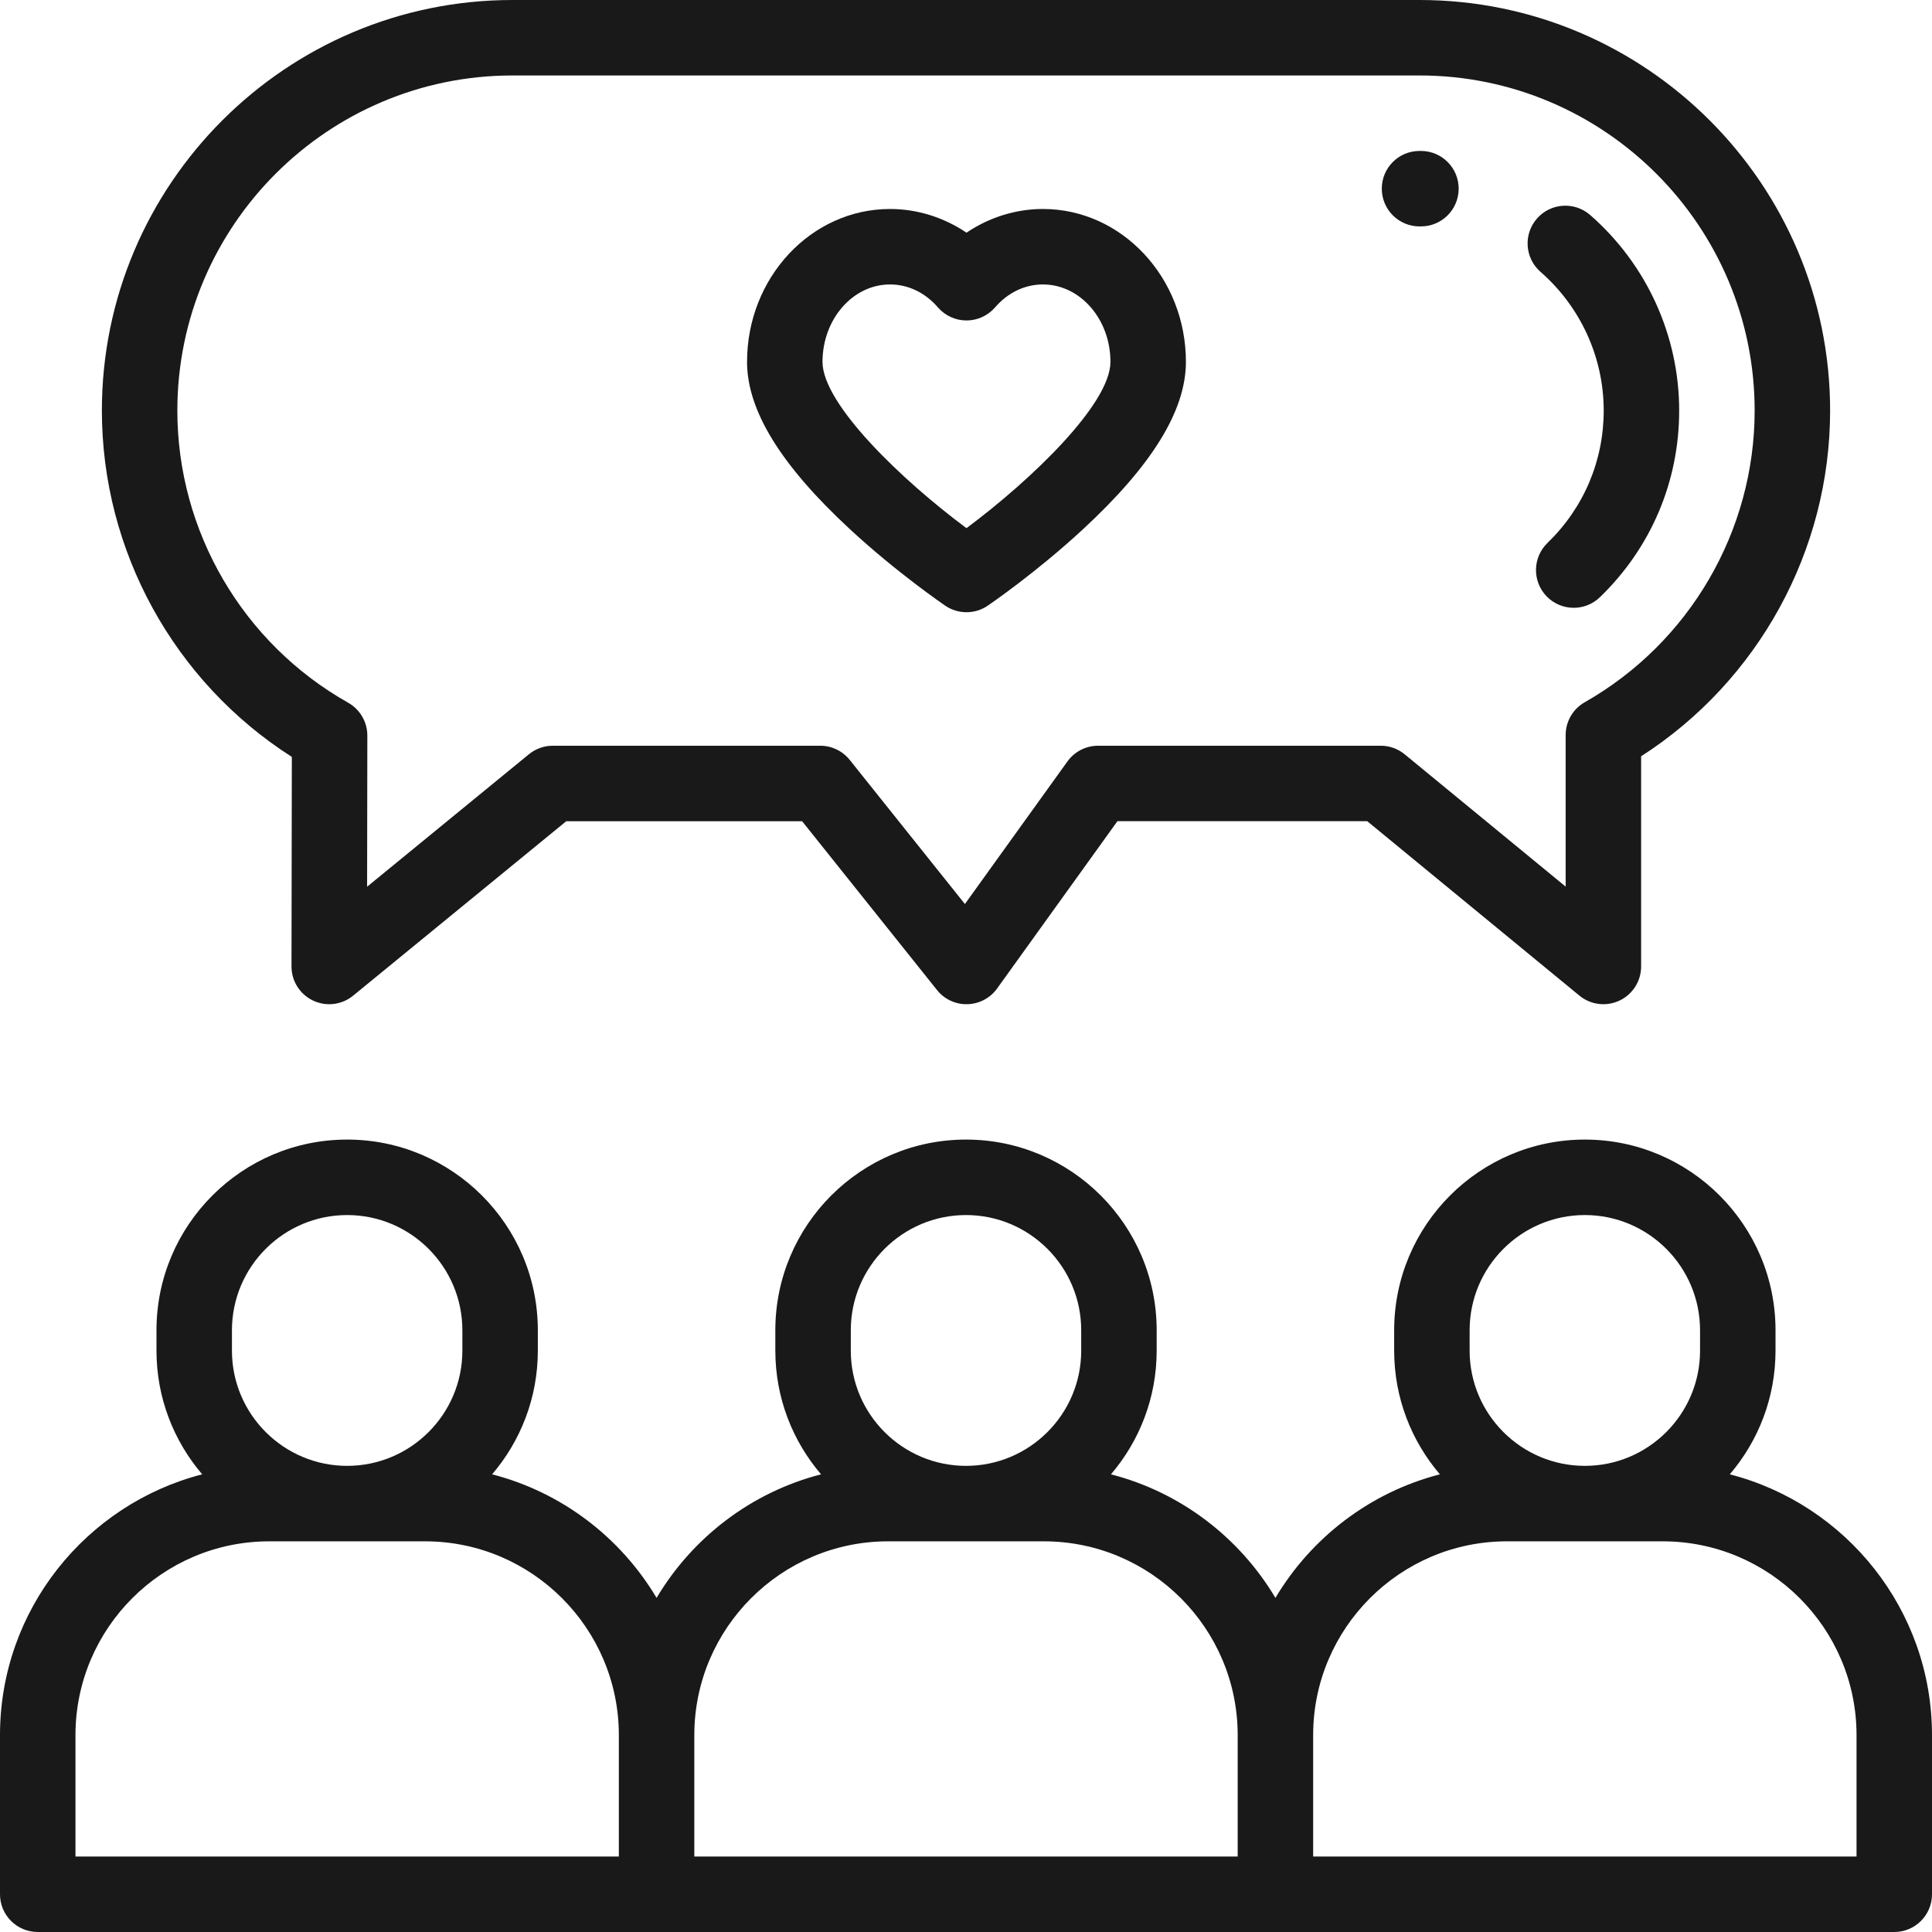
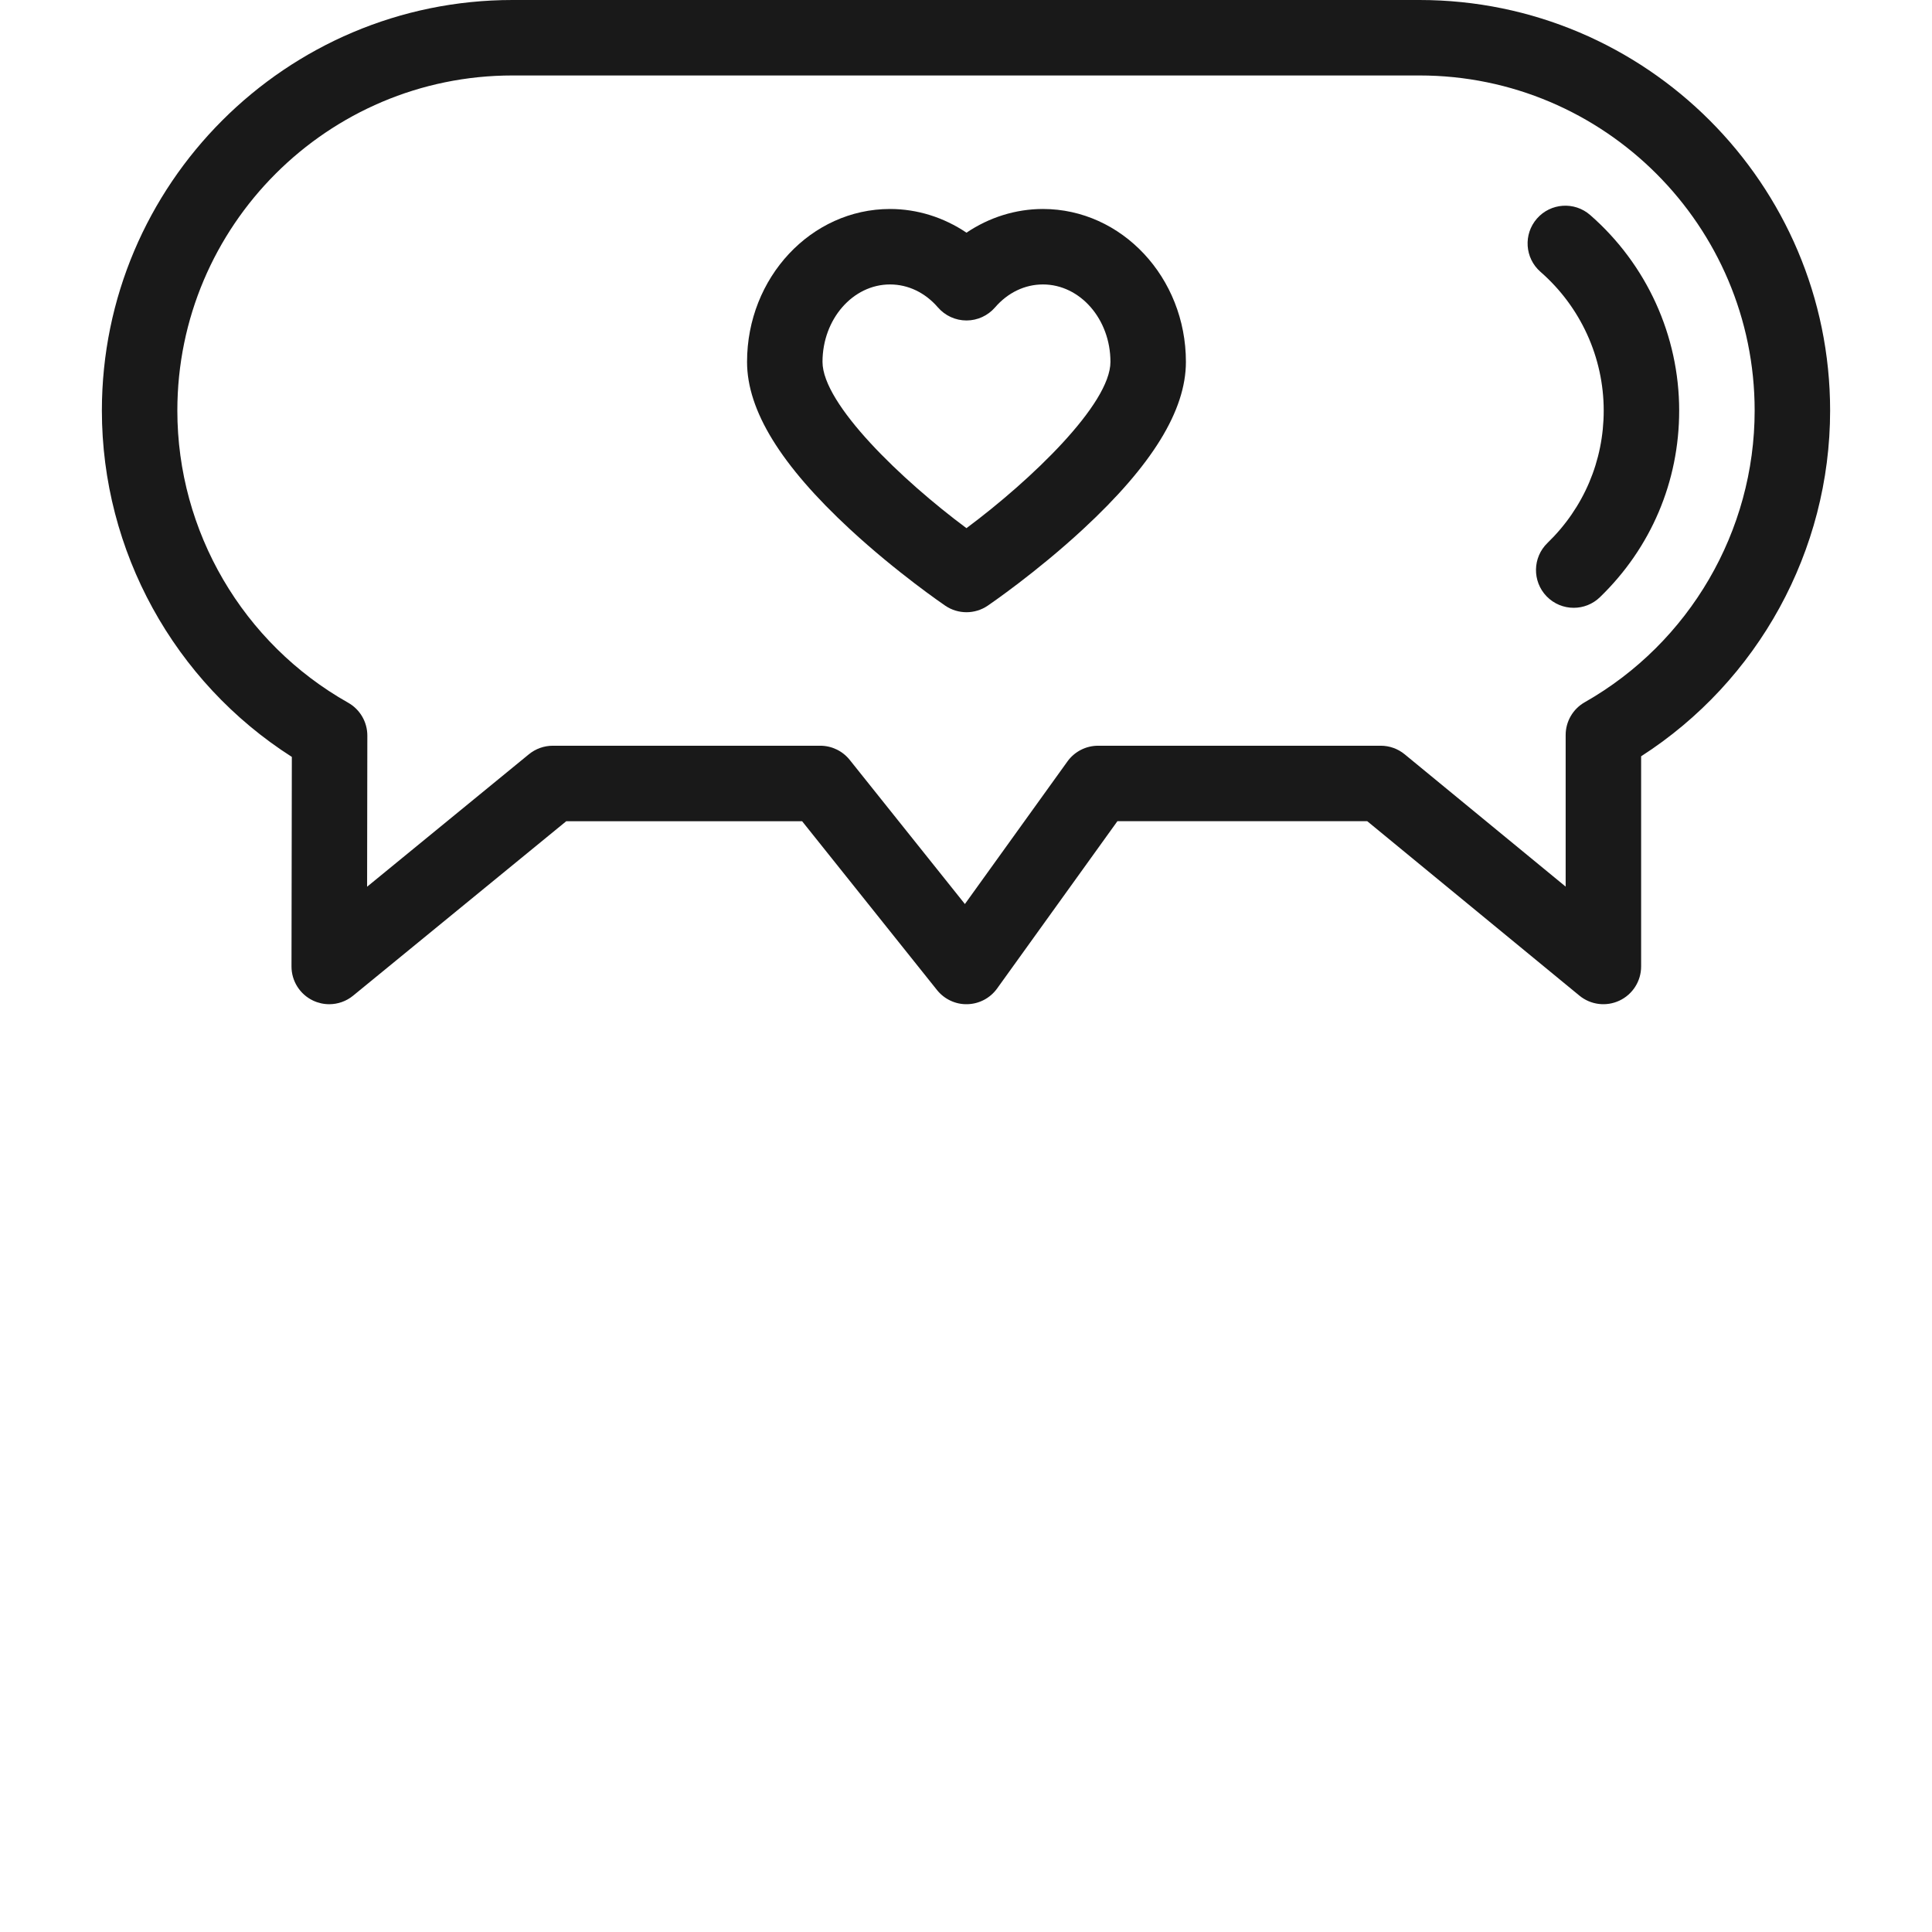
<svg xmlns="http://www.w3.org/2000/svg" width="165" height="165" viewBox="0 0 165 165" fill="none">
  <g clip-path="url(#clip0_39_321)">
-     <path d="M147.731 125.913C150.163 123.068 151.636 119.379 151.636 115.351V113.609C151.636 104.629 144.331 97.324 135.352 97.324C126.372 97.324 119.067 104.629 119.067 113.609V115.351C119.067 119.379 120.54 123.068 122.972 125.913C117.019 127.445 111.995 131.308 108.926 136.466C105.857 131.308 100.833 127.445 94.879 125.913C97.312 123.068 98.784 119.379 98.784 115.351V113.609C98.784 104.629 91.479 97.324 82.5 97.324C73.521 97.324 66.216 104.629 66.216 113.609V115.351C66.216 119.379 67.688 123.068 70.121 125.913C64.167 127.445 59.143 131.308 56.074 136.466C53.005 131.308 47.981 127.445 42.028 125.913C44.46 123.068 45.933 119.379 45.933 115.351V113.609C45.933 104.629 38.628 97.324 29.648 97.324C20.669 97.324 13.364 104.629 13.364 113.609V115.351C13.364 119.379 14.837 123.068 17.269 125.913C7.35 128.466 0 137.484 0 148.188V161.777C0 163.557 1.443 165 3.223 165H161.777C163.557 165 165 163.557 165 161.777V148.188C165 137.484 157.65 128.466 147.731 125.913ZM125.512 113.609C125.512 108.183 129.926 103.77 135.352 103.77C140.777 103.77 145.191 108.183 145.191 113.609V115.351C145.191 120.777 140.777 125.19 135.352 125.19C129.926 125.19 125.512 120.777 125.512 115.351V113.609ZM72.661 113.609C72.661 108.183 77.074 103.77 82.5 103.77C87.926 103.77 92.339 108.183 92.339 113.609V115.351C92.339 120.777 87.926 125.19 82.5 125.19C77.074 125.19 72.661 120.777 72.661 115.351V113.609ZM19.809 113.609C19.809 108.183 24.223 103.77 29.648 103.77C35.074 103.77 39.488 108.183 39.488 113.609V115.351C39.488 120.777 35.074 125.19 29.648 125.19C24.223 125.19 19.809 120.777 19.809 115.351V113.609ZM6.445 148.188C6.445 139.061 13.87 131.635 22.998 131.635H36.299C45.426 131.635 52.852 139.061 52.852 148.188V158.555H6.445V148.188ZM59.297 148.188C59.297 139.061 66.722 131.635 75.85 131.635H89.15C98.277 131.635 105.703 139.061 105.703 148.188V158.555H59.297V148.188ZM158.555 158.555H112.148V148.188C112.148 139.061 119.573 131.635 128.701 131.635H142.002C151.129 131.635 158.555 139.061 158.555 148.188V158.555Z" fill="#191919" />
    <path d="M24.924 64.642L24.895 82.535C24.892 83.781 25.61 84.918 26.735 85.452C27.176 85.661 27.648 85.764 28.116 85.764C28.848 85.764 29.572 85.515 30.158 85.034L48.362 70.134H68.502L80.023 84.552C80.652 85.34 81.618 85.793 82.622 85.762C83.63 85.737 84.568 85.24 85.156 84.422L95.431 70.133H116.767L134.888 85.03C135.851 85.822 137.184 85.987 138.311 85.454C139.439 84.922 140.158 83.787 140.158 82.54V64.59C150.159 58.165 156.299 47.023 156.299 35.066C156.299 15.731 140.568 0 121.232 0H43.768C24.432 0 8.701 15.731 8.701 35.066C8.701 47.063 14.871 58.226 24.924 64.642ZM43.768 6.445H121.232C137.014 6.445 149.854 19.286 149.854 35.066C149.854 45.346 144.293 54.888 135.344 59.973C134.336 60.544 133.713 61.614 133.713 62.774V75.72L119.967 64.422C119.391 63.947 118.668 63.688 117.922 63.688H93.779C92.742 63.688 91.769 64.188 91.163 65.03L82.406 77.208L72.57 64.899C71.958 64.133 71.032 63.688 70.052 63.688H47.212C46.468 63.688 45.747 63.946 45.17 64.417L31.352 75.729L31.372 62.827C31.374 61.661 30.747 60.586 29.733 60.014C20.736 54.941 15.146 45.382 15.146 35.066C15.146 19.286 27.985 6.445 43.768 6.445Z" fill="#191919" />
-     <path d="M121.232 19.336H121.341H121.353C123.127 19.336 124.57 17.902 124.576 16.126C124.583 14.346 123.146 12.898 121.366 12.891H121.232C119.452 12.891 118.01 14.333 118.01 16.113C118.01 17.893 119.452 19.336 121.232 19.336Z" fill="#191919" />
    <path d="M131.565 23.217C134.995 26.213 136.963 30.532 136.963 35.067C136.963 39.361 135.257 43.374 132.161 46.37C130.882 47.607 130.848 49.647 132.084 50.927C132.717 51.58 133.558 51.909 134.401 51.909C135.208 51.909 136.015 51.608 136.641 51.002C141.005 46.782 143.408 41.123 143.408 35.067C143.408 28.67 140.636 22.581 135.805 18.362C134.464 17.191 132.429 17.329 131.258 18.67C130.087 20.011 130.224 22.046 131.565 23.217Z" fill="#191919" />
    <path d="M72.594 45.203C76.604 48.913 80.563 51.615 80.729 51.729C81.275 52.101 81.909 52.286 82.542 52.286C83.174 52.286 83.807 52.1 84.353 51.729C84.519 51.615 88.478 48.913 92.488 45.203C98.406 39.729 101.281 35.051 101.281 30.905C101.281 23.705 95.804 17.848 89.07 17.848C86.745 17.848 84.478 18.564 82.542 19.872C80.603 18.564 78.337 17.848 76.012 17.848C69.278 17.848 63.801 23.704 63.801 30.905C63.801 35.051 66.677 39.728 72.594 45.203ZM76.012 24.293C77.557 24.293 79.009 24.989 80.103 26.255C80.716 26.962 81.605 27.369 82.542 27.369C83.477 27.369 84.366 26.962 84.979 26.255C86.073 24.989 87.526 24.293 89.07 24.293C92.25 24.293 94.836 27.259 94.836 30.905C94.836 34.51 88.044 41.012 82.539 45.107C77.034 41.017 70.245 34.52 70.245 30.905C70.247 27.259 72.832 24.293 76.012 24.293Z" fill="#191919" />
  </g>
  <defs>
    <clipPath id="clip0_39_321">
      <rect width="165" height="165" fill="white" />
    </clipPath>
  </defs>
</svg>